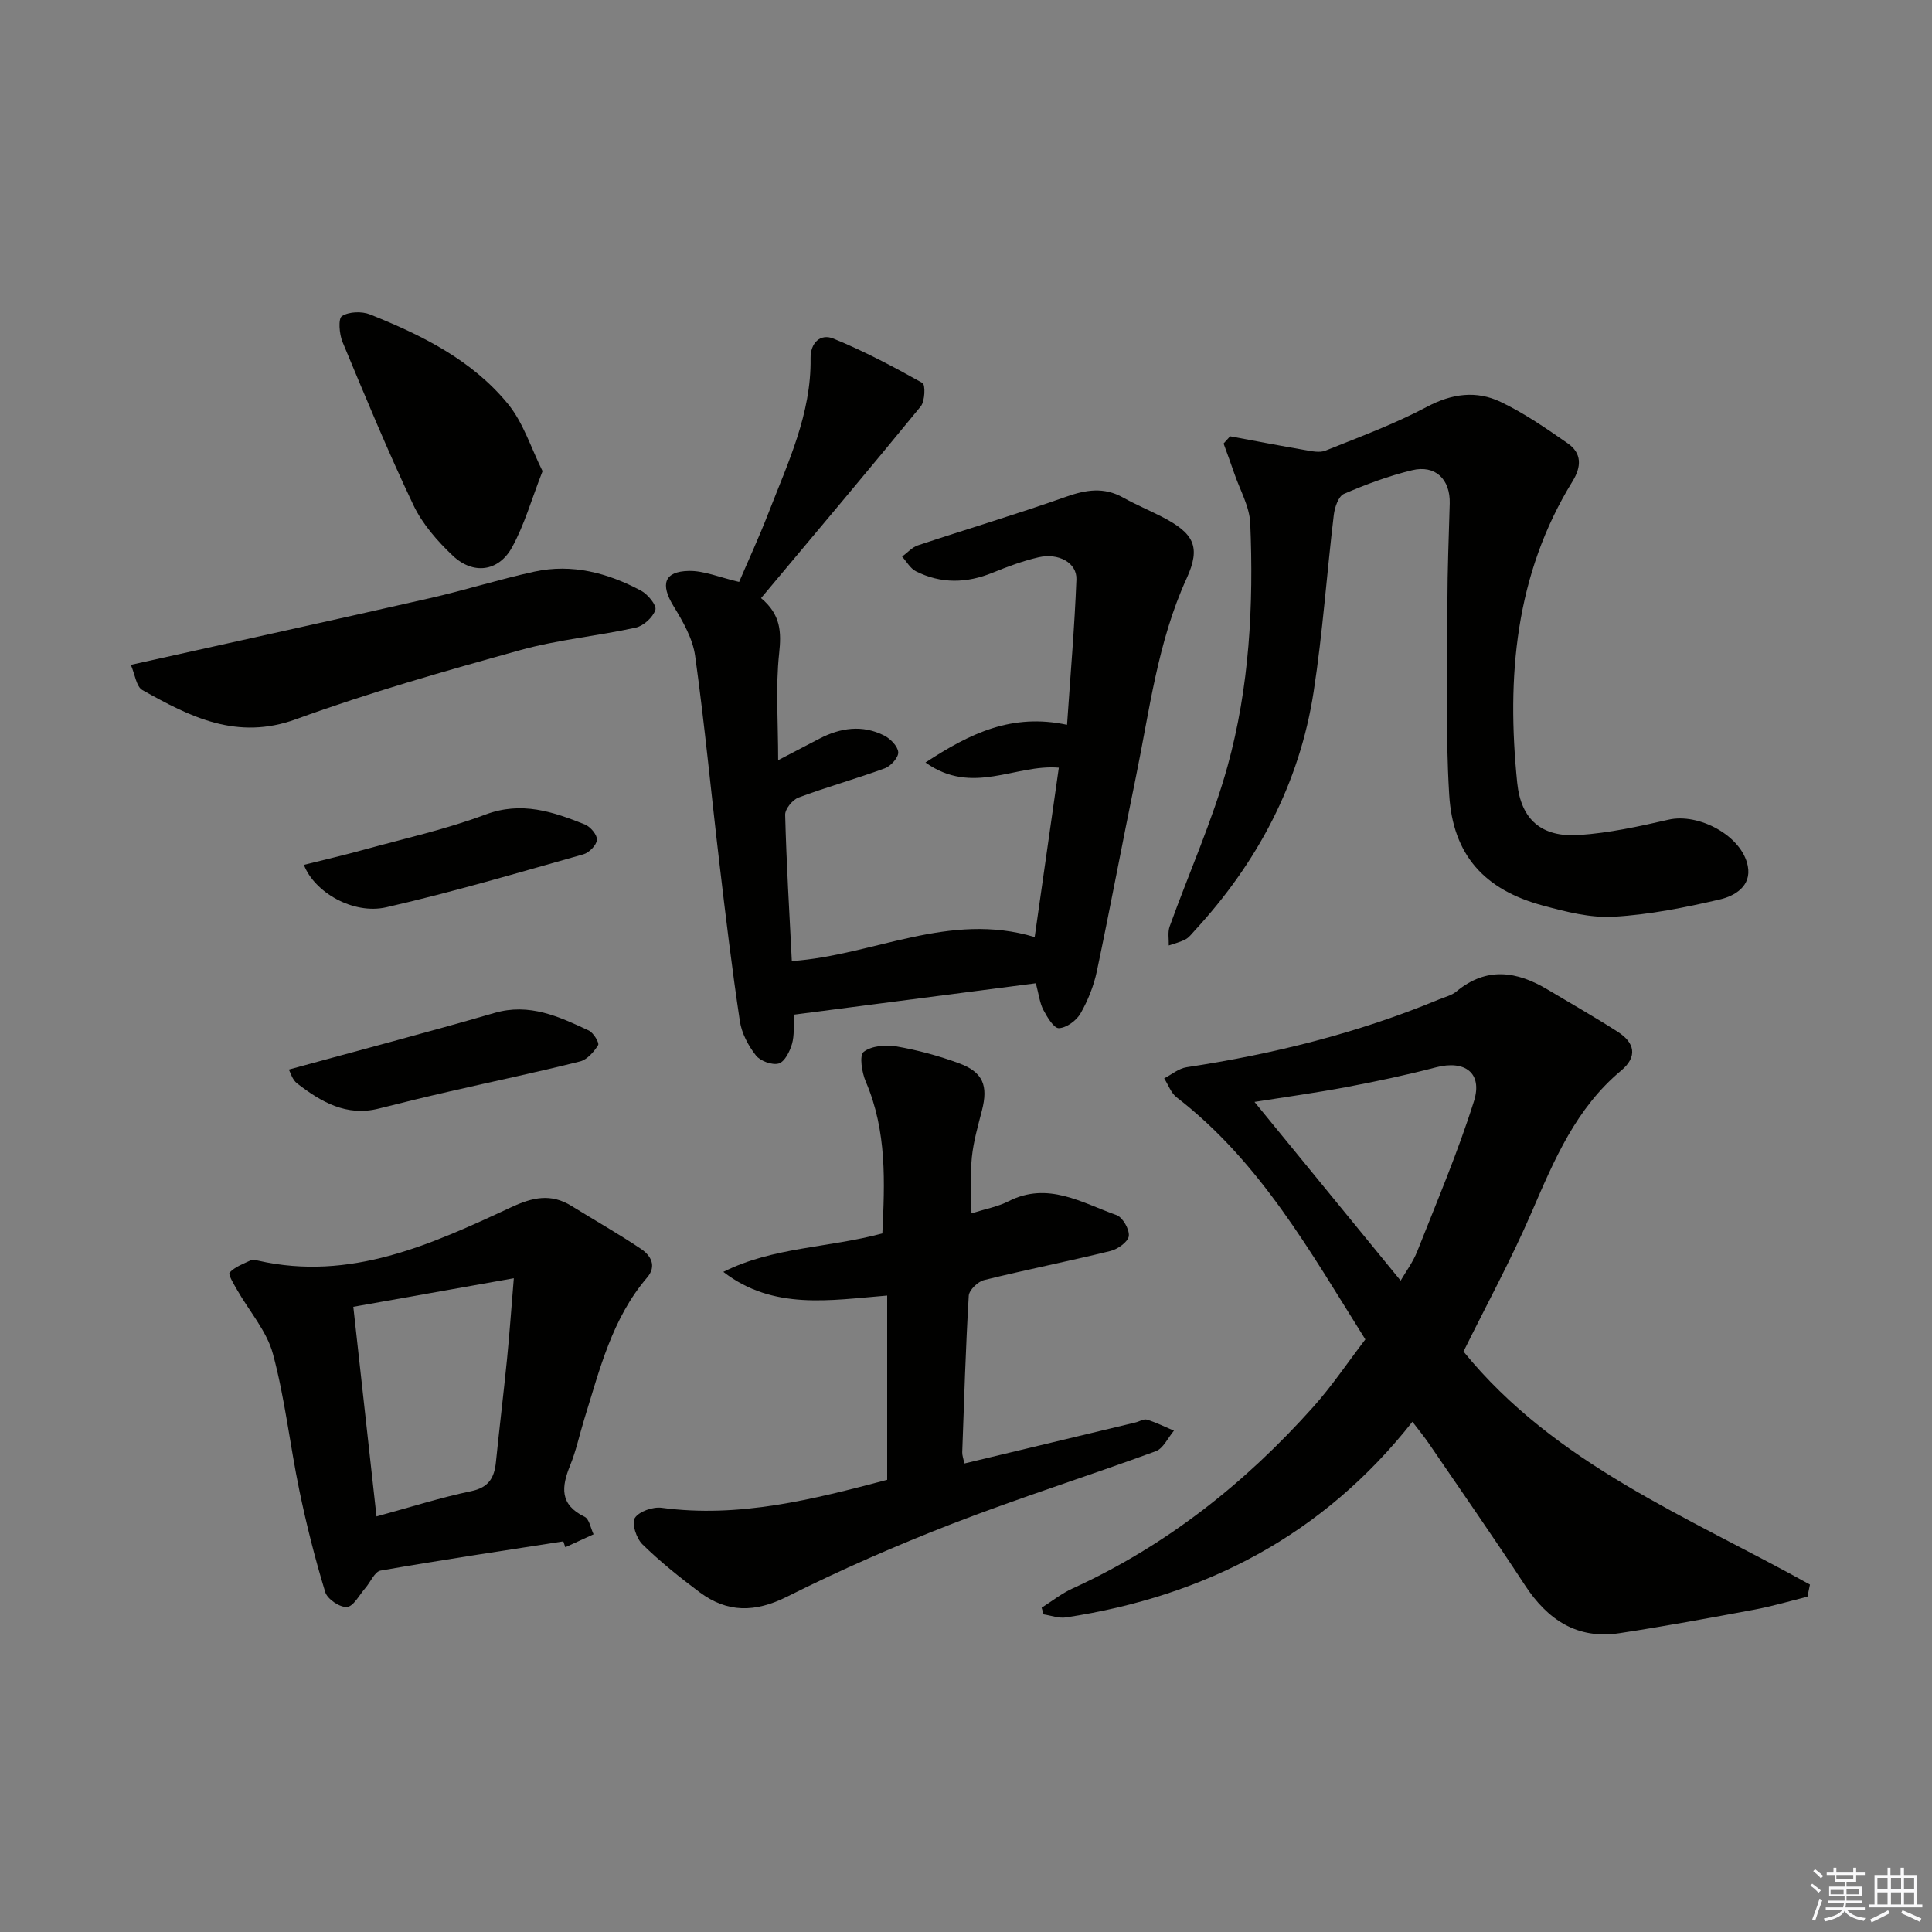
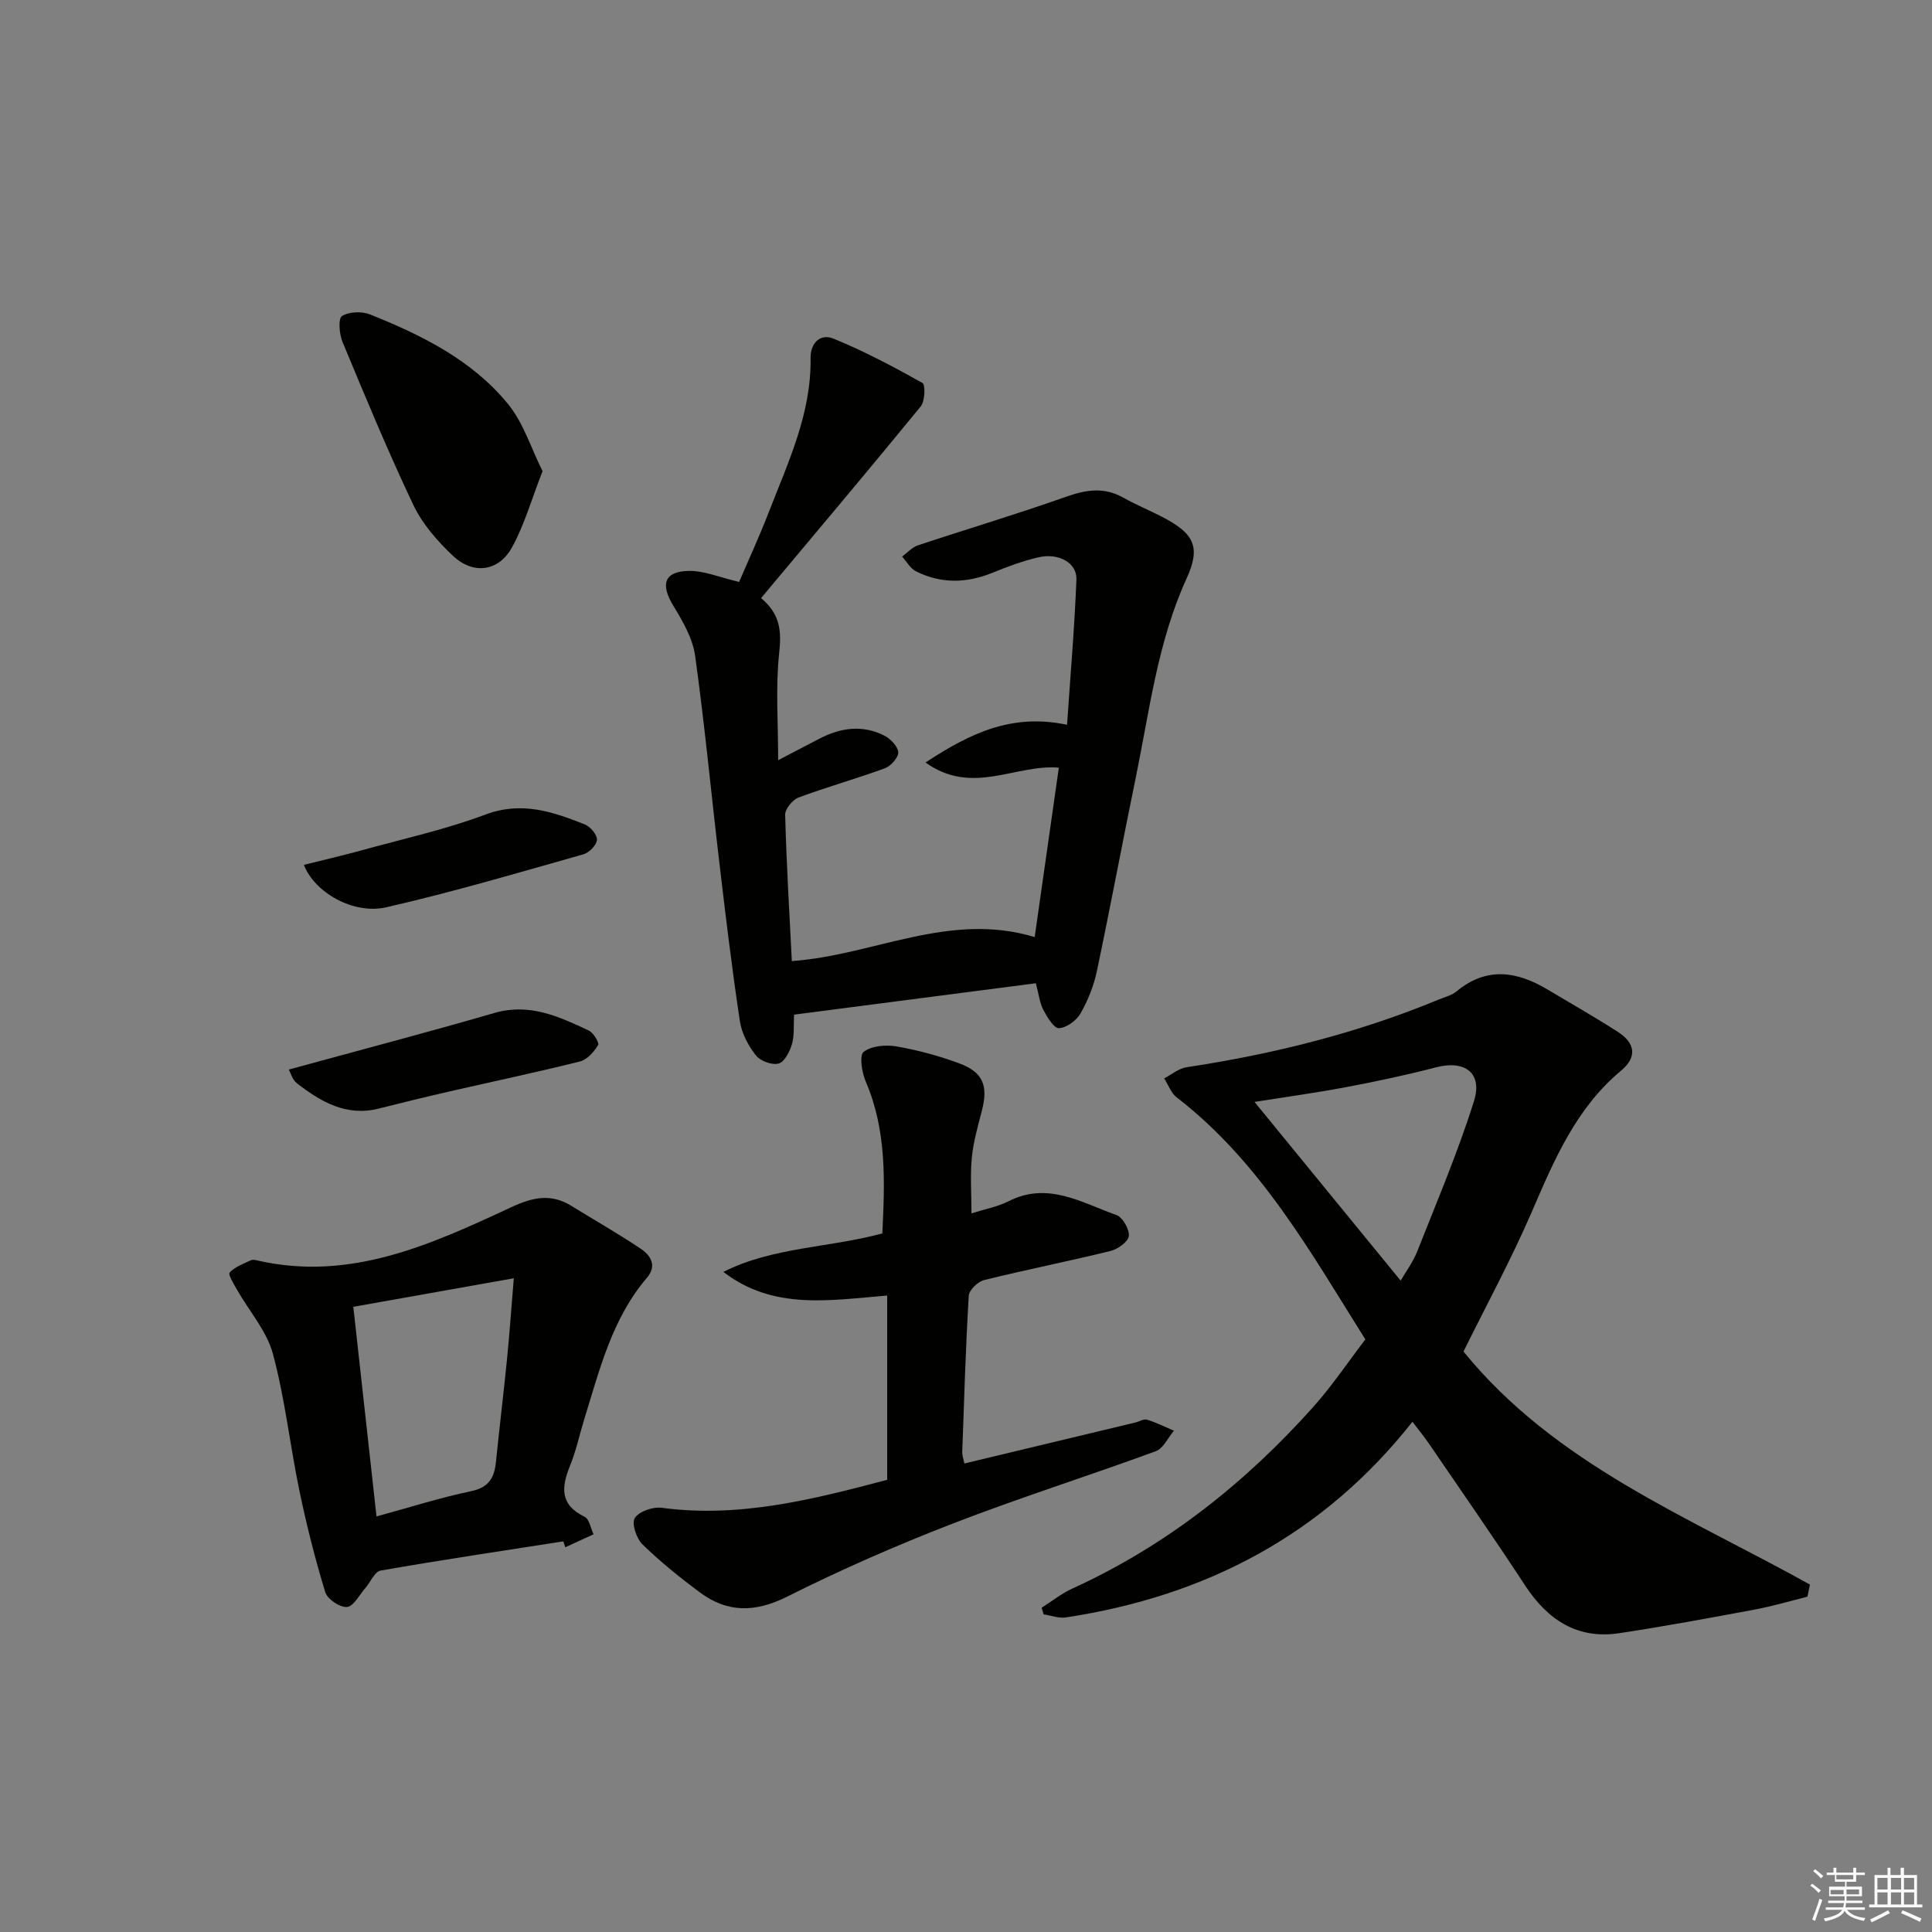
<svg xmlns="http://www.w3.org/2000/svg" enable-background="new 0 0 400 400" viewBox="0 0 400 400">
  <rect x="0" y="0" width="400" height="400" fill="#808080" stroke="none" />
  <g fill="#010100">
    <path d="m303 279.82c18.95 23.32 46.45 34.18 71.73 48.25-.17.84-.34 1.67-.52 2.51-3.66.91-7.3 1.99-11 2.68-9.28 1.73-18.57 3.45-27.91 4.87-8.77 1.33-14.9-2.77-19.6-9.96-6.46-9.88-13.22-19.56-19.87-29.31-.92-1.35-1.97-2.62-3.4-4.5-18.52 23.48-42.87 36.12-71.74 40.51-1.47.22-3.08-.4-4.62-.63-.14-.46-.28-.92-.41-1.38 2.13-1.34 4.14-2.96 6.41-3.99 19.39-8.85 35.69-21.78 49.81-37.56 3.86-4.32 7.12-9.18 10.8-14-11.38-18.12-21.77-36.77-39.07-50.12-1.17-.9-1.73-2.6-2.58-3.92 1.54-.8 3.01-2.07 4.64-2.31 17.96-2.72 35.46-7.07 52.26-14.04 1.23-.51 2.63-.83 3.61-1.65 6.24-5.18 12.52-4.2 18.9-.38 4.84 2.9 9.75 5.68 14.49 8.73 3.5 2.24 4.2 5.12.69 8.05-9.31 7.76-13.82 18.43-18.46 29.19-4.25 9.85-9.41 19.34-14.16 28.96zm-13.01-14.68c1.07-1.85 2.56-3.84 3.44-6.07 4.07-10.31 8.42-20.54 11.74-31.09 1.84-5.87-1.92-8.55-7.86-7-6.09 1.59-12.26 2.9-18.45 4.07-6.23 1.18-12.51 2.04-19.13 3.09 10.34 12.66 20.22 24.72 30.26 37z" />
    <path d="m163.94 198.98c16.95-1.19 32.58-10.32 50.28-4.97 1.67-11.7 3.32-23.29 5-35.07-9.04-.77-17.85 5.88-27.61-1.07 9.3-6.09 17.89-10.23 29.31-7.81.7-10.34 1.56-20.21 1.94-30.1.13-3.45-3.71-5.55-7.89-4.57-3.22.75-6.37 1.92-9.45 3.18-5.39 2.2-10.7 2.32-15.9-.3-1.16-.59-1.91-2-2.85-3.03 1.08-.79 2.05-1.92 3.26-2.33 10.2-3.39 20.52-6.46 30.65-10.05 4.15-1.47 7.87-2.07 11.84.15 2.61 1.46 5.38 2.61 8.04 3.98 6.62 3.41 8.13 6.17 5.12 12.76-6.03 13.19-7.68 27.39-10.55 41.33-2.75 13.32-5.23 26.7-8.04 40.01-.64 3.03-1.85 6.06-3.39 8.75-.84 1.46-2.89 2.96-4.46 3.03-1.04.05-2.43-2.28-3.22-3.77-.75-1.43-.93-3.16-1.56-5.53-16.53 2.15-33.09 4.3-50.06 6.5-.12 2.21.1 4.25-.43 6.08-.45 1.55-1.52 3.69-2.75 4.04-1.36.38-3.81-.51-4.72-1.68-1.58-2.02-2.95-4.59-3.32-7.1-1.63-10.83-2.94-21.71-4.22-32.59-1.7-14.34-3.05-28.73-5.04-43.03-.5-3.6-2.54-7.14-4.49-10.33-2.73-4.47-1.96-7.16 3.18-7.26 3.15-.06 6.33 1.33 10.42 2.28 1.87-4.38 4.14-9.29 6.09-14.32 4.01-10.35 8.87-20.48 8.7-31.97-.05-3.26 2.08-5.17 4.72-4.09 6.35 2.59 12.46 5.83 18.45 9.19.63.36.52 3.77-.36 4.85-10.82 13.23-21.85 26.3-33.06 39.69 4.11 3.43 4.22 7.05 3.74 11.48-.75 6.99-.2 14.12-.2 22.08 3.35-1.75 5.94-3.1 8.53-4.45 4.36-2.27 8.89-2.93 13.39-.67 1.3.65 2.84 2.21 2.94 3.46.09 1.06-1.52 2.87-2.75 3.33-5.91 2.17-12 3.86-17.89 6.06-1.24.46-2.81 2.38-2.77 3.59.26 10.07.87 20.16 1.38 30.27z" />
-     <path d="m254.68 90.33c5.15.96 10.3 1.95 15.46 2.84 1.41.24 3.06.62 4.28.13 7.08-2.84 14.29-5.5 21.01-9.07 5.19-2.76 10.23-3.41 15.24-1.03 4.9 2.33 9.43 5.48 13.91 8.59 2.94 2.04 2.87 4.82.99 7.87-11.89 19.3-13.67 40.54-11.45 62.4.78 7.66 5.06 11.33 12.79 10.82 6.22-.41 12.42-1.77 18.53-3.17 6.27-1.44 15.22 3.33 16.42 9.59.81 4.19-2.73 6.21-5.78 6.92-7.22 1.68-14.59 3.16-21.97 3.58-4.85.28-9.91-1.03-14.69-2.32-12.09-3.26-18.63-10.45-19.38-22.96-.8-13.23-.38-26.54-.37-39.82.01-6.82.29-13.64.48-20.46.14-5-2.98-8.06-7.81-6.88-4.82 1.17-9.53 2.92-14.09 4.89-1.14.49-1.91 2.79-2.1 4.34-1.46 12.19-2.3 24.47-4.17 36.6-2.93 19.07-11.69 35.46-24.73 49.59-.56.61-1.1 1.34-1.81 1.71-1.08.56-2.3.86-3.46 1.26.04-1.31-.24-2.74.18-3.92 3.98-11.06 8.85-21.87 11.98-33.16 4.54-16.4 5.43-33.38 4.71-50.35-.15-3.46-2.12-6.85-3.29-10.27-.71-2.08-1.48-4.15-2.23-6.22.45-.51.9-1 1.35-1.5z" />
    <path d="m183.68 306.38c0-13.02 0-25.47 0-38.15-11.84.96-23.57 3.09-33.92-4.9 10.29-5.17 21.7-4.94 32.92-7.96.49-10.48.99-21.14-3.43-31.43-.81-1.88-1.37-5.43-.44-6.16 1.61-1.26 4.58-1.51 6.8-1.13 4.39.76 8.76 1.95 12.95 3.49 4.98 1.84 6.06 4.63 4.74 9.76-.82 3.21-1.76 6.44-2.09 9.72-.36 3.61-.08 7.29-.08 11.59 2.81-.89 5.43-1.36 7.69-2.51 8.14-4.14 15.14.32 22.32 2.86 1.29.46 2.72 2.95 2.57 4.34-.13 1.19-2.28 2.73-3.79 3.1-8.7 2.14-17.5 3.88-26.19 6.03-1.29.32-3.09 2.07-3.16 3.24-.64 10.79-.96 21.6-1.35 32.41-.02.62.23 1.26.44 2.32 11.92-2.86 23.67-5.67 35.42-8.49.81-.19 1.71-.79 2.38-.59 1.92.59 3.73 1.5 5.59 2.29-1.24 1.46-2.2 3.68-3.76 4.25-14.01 5.14-28.26 9.64-42.17 15.03-11.59 4.49-23.03 9.5-34.14 15.07-6.63 3.32-12.38 3.39-18.14-.91-4.12-3.08-8.16-6.32-11.83-9.91-1.25-1.22-2.28-4.35-1.58-5.45.88-1.37 3.74-2.36 5.56-2.12 16.05 2.16 31.28-1.72 46.69-5.79z" />
    <path d="m116.63 319.12c-12.62 1.97-25.25 3.85-37.83 6.05-1.24.22-2.11 2.43-3.2 3.67-1.23 1.41-2.43 3.78-3.78 3.87-1.47.11-4.04-1.63-4.48-3.07-2.11-6.92-3.89-13.96-5.36-21.05-1.95-9.4-2.98-19.03-5.47-28.27-1.27-4.73-4.89-8.82-7.4-13.23-.68-1.19-1.93-3.23-1.57-3.62 1.11-1.19 2.86-1.82 4.41-2.55.39-.19 1-.03 1.48.08 19.12 4.33 35.8-3.33 52.33-11.02 4.52-2.11 8.29-2.95 12.57-.3 4.79 2.97 9.71 5.75 14.38 8.89 2 1.34 3.34 3.51 1.26 5.94-7.27 8.5-9.82 19.07-13.02 29.37-.98 3.17-1.66 6.46-2.91 9.52-1.81 4.45-2.2 8.12 2.99 10.63.98.47 1.26 2.38 1.86 3.63-1.95.89-3.9 1.79-5.85 2.68-.13-.4-.27-.81-.41-1.22zm-38.68-5.16c7.12-1.94 13.28-3.91 19.59-5.23 3.68-.76 4.81-2.8 5.14-6.05.72-7.09 1.58-14.16 2.29-21.25.52-5.21.88-10.44 1.41-16.78-11.73 2.09-22.34 3.98-33.23 5.91 1.62 14.68 3.18 28.8 4.8 43.4z" />
-     <path d="m27.09 137.65c21.47-4.78 41.68-9.2 61.85-13.79 7.27-1.65 14.4-3.92 21.69-5.51 7.81-1.7 15.2.26 22.09 3.94 1.4.74 3.27 3.03 2.97 3.97-.5 1.54-2.44 3.32-4.06 3.68-7.92 1.75-16.09 2.49-23.88 4.65-15.61 4.34-31.25 8.77-46.45 14.31-12.26 4.47-21.94-.49-31.8-6.02-1.29-.71-1.54-3.23-2.41-5.23z" />
    <path d="m112.33 97.55c-2.3 5.87-3.76 11.15-6.35 15.82-2.78 4.99-8.02 5.65-12.21 1.7-3.2-3.02-6.31-6.57-8.18-10.5-5.27-11.08-9.96-22.45-14.68-33.78-.67-1.62-.92-4.84-.11-5.35 1.46-.93 4.12-1.02 5.83-.33 10.73 4.29 21.12 9.44 28.56 18.55 3.18 3.89 4.76 9.12 7.14 13.89z" />
    <path d="m59.8 221.44c14.82-4.06 28.75-7.71 42.57-11.72 7.26-2.11 13.36.76 19.52 3.63.97.45 2.23 2.56 1.95 3.02-.87 1.4-2.27 3.02-3.76 3.39-9 2.26-18.09 4.16-27.13 6.24-4.85 1.11-9.68 2.29-14.5 3.51-6.72 1.71-11.99-1.38-16.95-5.21-.99-.76-1.38-2.3-1.7-2.86z" />
    <path d="m62.92 179.06c4.15-1.04 8.28-1.99 12.36-3.12 8.45-2.33 17.06-4.23 25.24-7.3 7.49-2.8 13.96-.58 20.58 2.06 1.14.46 2.57 2.16 2.49 3.18-.08 1.1-1.62 2.67-2.81 3-13.55 3.82-27.07 7.83-40.79 10.96-6.88 1.58-14.92-3.13-17.07-8.78z" />
  </g>
  <path d="m374.8 390.4.4-.4c.7.5 1.3 1 1.8 1.4l-.5.5c-.5-.6-1.1-1.1-1.7-1.5zm1 7.3-.6-.3c.5-1.4 1.1-2.8 1.5-4.3.2.1.4.2.6.3-.5 1.3-1 2.8-1.5 4.3zm-.4-10.3.4-.4c.4.3 1 .8 1.7 1.4l-.5.5c-.4-.5-1-1-1.6-1.5zm2.5.3h1.7v-1h.6v1h3.5v-1h.6v1h1.8v.5h-1.8v1.4h-2v1h3.2v2h-3.2v.9h3.3v.5h-3.4c0 .3-.1.6-.1.9h4v.5h-3.7c.7.9 1.9 1.5 3.8 1.7-.1.2-.2.4-.3.6-2.1-.4-3.5-1.1-4-2.1-.4 1-1.8 1.7-4 2.2-.1-.2-.2-.4-.3-.6 2.1-.4 3.4-1 3.8-1.8h-3.4v-.5h3.6c.1-.3.1-.6.2-.9h-3.3v-.5h3.4c0-.3 0-.6 0-.9h-3.2v-2h3.3v-1h-2.1v-1.4h-1.7v-.5zm1.1 3.5v1h2.7c0-.3 0-.4 0-.4 0-.1 0-.2 0-.2 0-.1 0-.2 0-.3h-2.7zm1.2-3v.9h3.5v-.9zm4.7 3h-2.6v.6.4h2.6z" fill="#fafafb" />
  <path d="m393.6 386.7h.6v1.5h2.7v6.1h1.1v.6h-11v-.6h1.1v-6.1h2.7v-1.5h.6v1.5h2.1v-1.5zm-2.7 8.8.4.6c-1.2.6-2.5 1.3-3.8 1.9-.1-.2-.2-.4-.3-.6 1.2-.6 2.5-1.2 3.7-1.9zm-2.2-6.7v2.4h2.1v-2.4zm0 3v2.5h2.1v-2.5zm2.8-3v2.4h2.1v-2.4zm0 3v2.5h2.1v-2.5zm6 6.1c-1.4-.7-2.7-1.3-3.9-1.8l.3-.6c1.5.6 2.7 1.2 3.9 1.7zm-1.2-9.1h-2.1v2.4h2.1zm-2.1 3v2.5h2.1v-2.5z" fill="#fafafb" />
</svg>